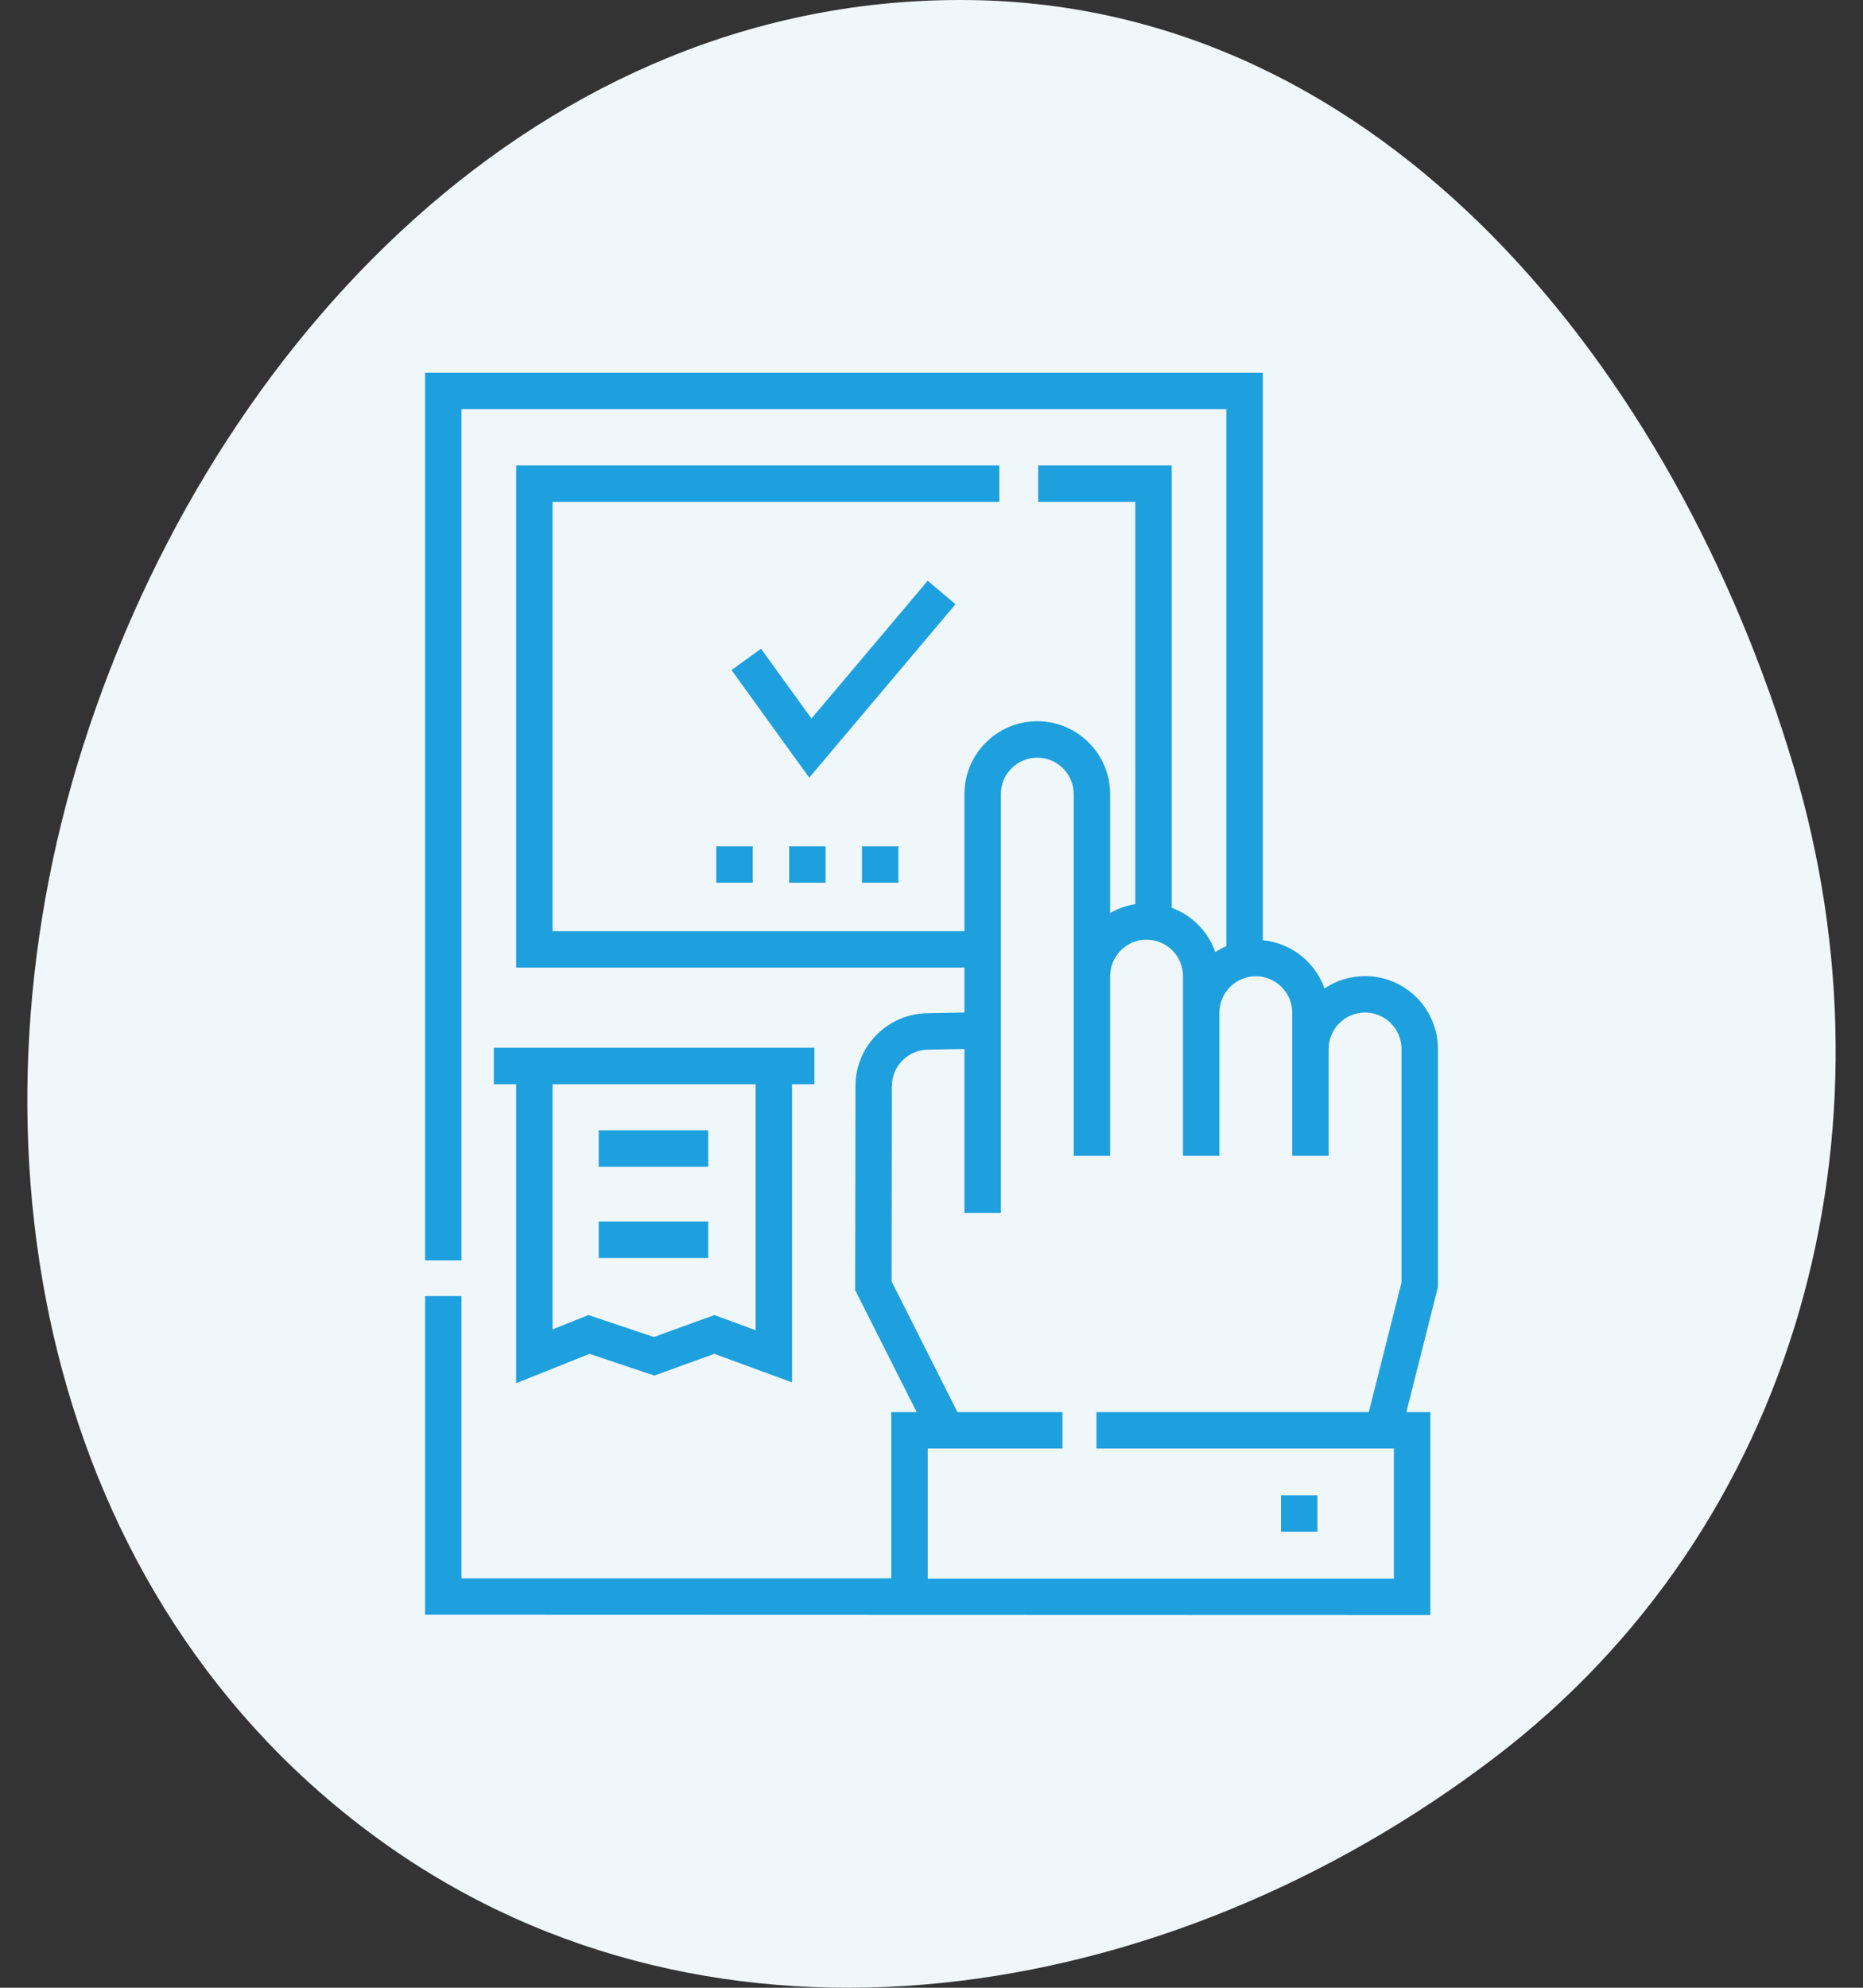
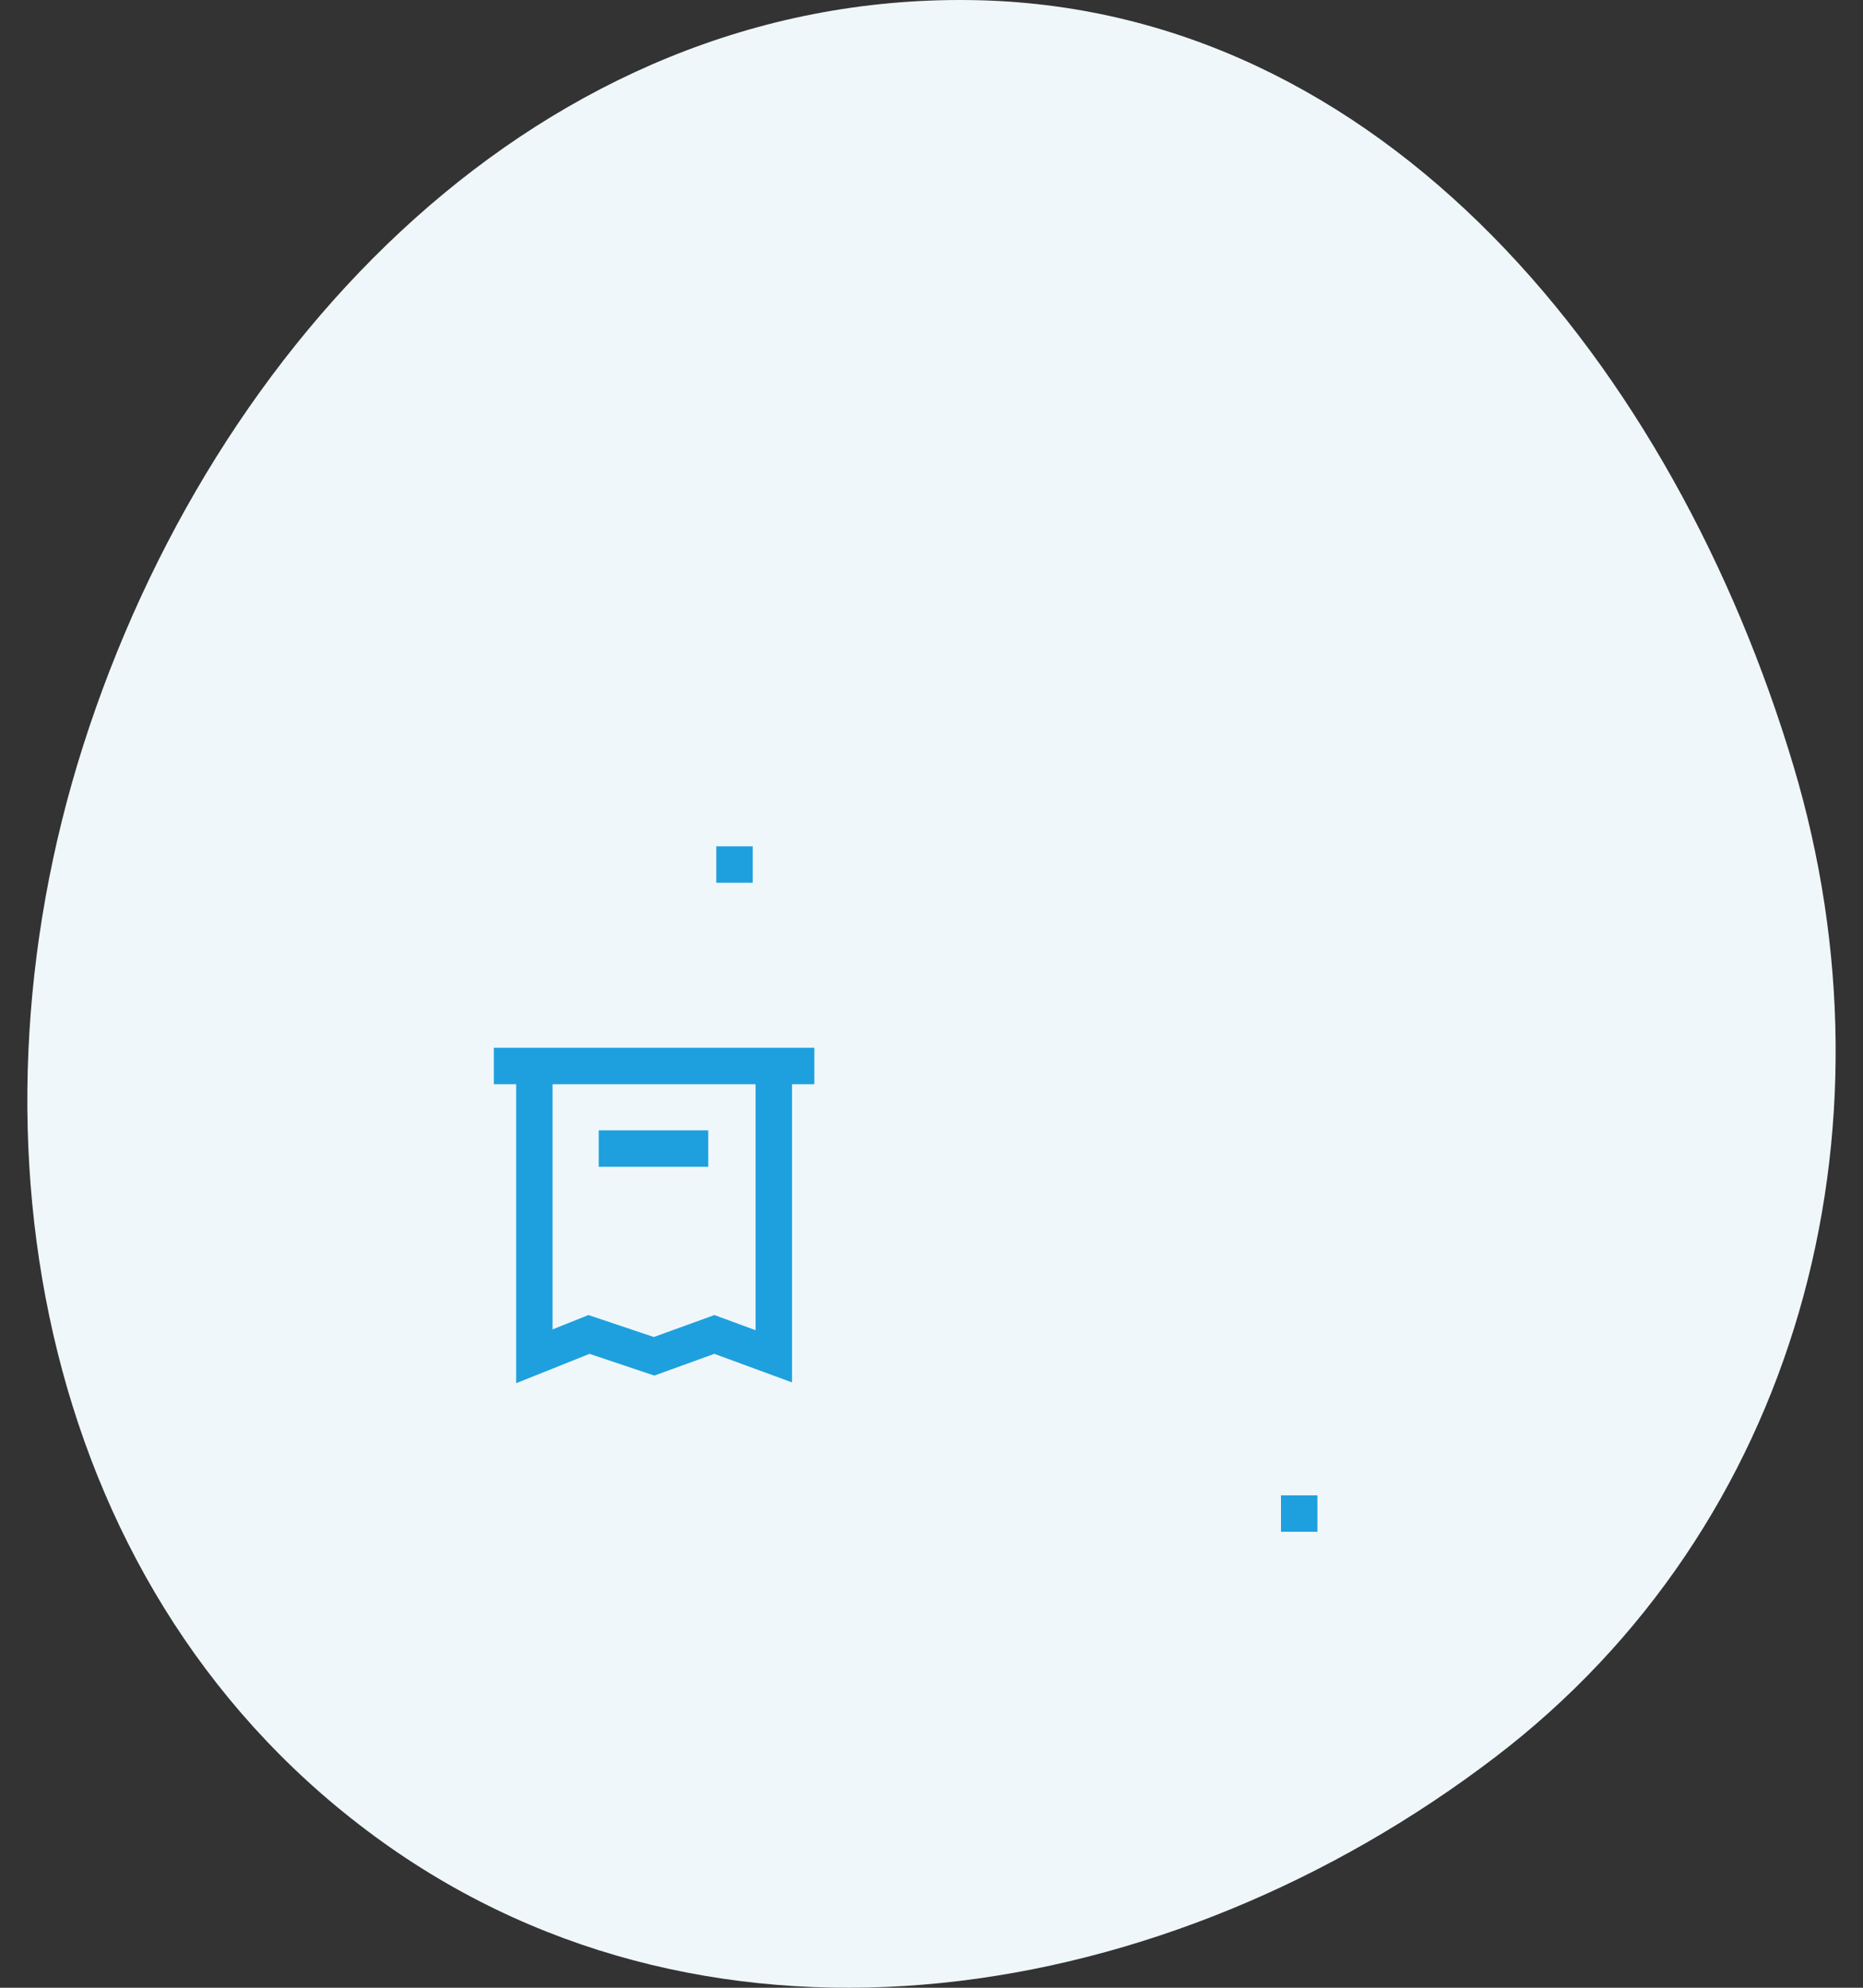
<svg xmlns="http://www.w3.org/2000/svg" width="60" height="64" viewBox="0 0 60 64" fill="none">
  <rect x="0" y="0" width="60" height="64" fill="#333333" stroke="none" />
  <path fill-rule="evenodd" clip-rule="evenodd" d="M31.221 0.002C44.572 0.159 53.936 11.873 57.762 24.664C61.282 36.434 57.915 49.135 48.145 56.582C37.615 64.61 23.083 67.016 12.318 59.306C1.358 51.454 -1.417 36.859 2.677 24.014C6.852 10.917 17.476 -0.161 31.221 0.002Z" fill="#F0F7FA" />
  <path d="M18.986 43.59L21.073 44.29L23.005 43.59L25.508 44.509V34.908H26.227V33.735H15.904V34.908H16.623V44.535L18.986 43.59ZM17.796 34.908H24.335V42.829L23.007 42.341L21.058 43.048L18.951 42.341L17.796 42.803V34.908H17.796Z" fill="#1EA0DE" />
  <path d="M19.282 36.394H22.81V37.567H19.282V36.394Z" fill="#1EA0DE" />
-   <path d="M19.282 39.331H22.81V40.504H19.282V39.331Z" fill="#1EA0DE" />
  <path d="M41.256 48.146H42.429V49.319H41.256V48.146Z" fill="#1EA0DE" />
-   <path d="M46.31 33.774C46.31 32.481 45.257 31.428 43.964 31.428C43.481 31.428 43.031 31.575 42.657 31.826C42.359 30.983 41.591 30.36 40.67 30.272V12H13.69V40.583H14.863V13.173H39.496V30.462C39.372 30.517 39.253 30.581 39.141 30.656C38.911 29.996 38.392 29.471 37.737 29.229V14.986H33.436V16.159H36.564V29.111C36.273 29.156 35.998 29.255 35.753 29.397V25.568C35.753 24.274 34.7 23.222 33.407 23.222C32.113 23.222 31.061 24.274 31.061 25.568V29.982H17.796V16.159H32.185V14.986H16.623V31.154H31.061V32.6L29.891 32.623C28.6 32.627 27.551 33.678 27.551 34.968L27.541 41.538L29.522 45.465H28.705V50.817H14.863V41.73H13.69V51.99L46.066 52V45.465H45.294L46.31 41.438L46.31 33.774ZM45.137 41.292L44.084 45.465H35.313V46.638H44.892V50.827H29.878V46.638H34.218V45.465H30.835L28.715 41.26L28.724 34.969C28.724 34.322 29.251 33.796 29.897 33.796L31.061 33.774V39.053H32.234V25.568C32.234 24.921 32.76 24.395 33.407 24.395C34.053 24.395 34.58 24.921 34.58 25.568V37.215H35.753V31.428C35.753 30.781 36.279 30.255 36.926 30.255C37.573 30.255 38.099 30.781 38.099 31.428V37.215H39.272V32.606C39.272 31.959 39.798 31.433 40.445 31.433C41.092 31.433 41.618 31.959 41.618 32.606V37.215H42.791V33.774C42.791 33.127 43.317 32.601 43.964 32.601C44.611 32.601 45.137 33.127 45.137 33.774L45.137 41.292Z" fill="#1EA0DE" />
-   <path d="M29.877 18.699L26.134 23.135L24.51 20.887L23.559 21.574L26.062 25.039L30.773 19.455L29.877 18.699Z" fill="#1EA0DE" />
  <path d="M23.069 27.249H24.242V28.422H23.069V27.249Z" fill="#1EA0DE" />
-   <path d="M27.762 27.249H28.934V28.422H27.762V27.249Z" fill="#1EA0DE" />
-   <path d="M25.416 27.249H26.588V28.422H25.416V27.249Z" fill="#1EA0DE" />
</svg>